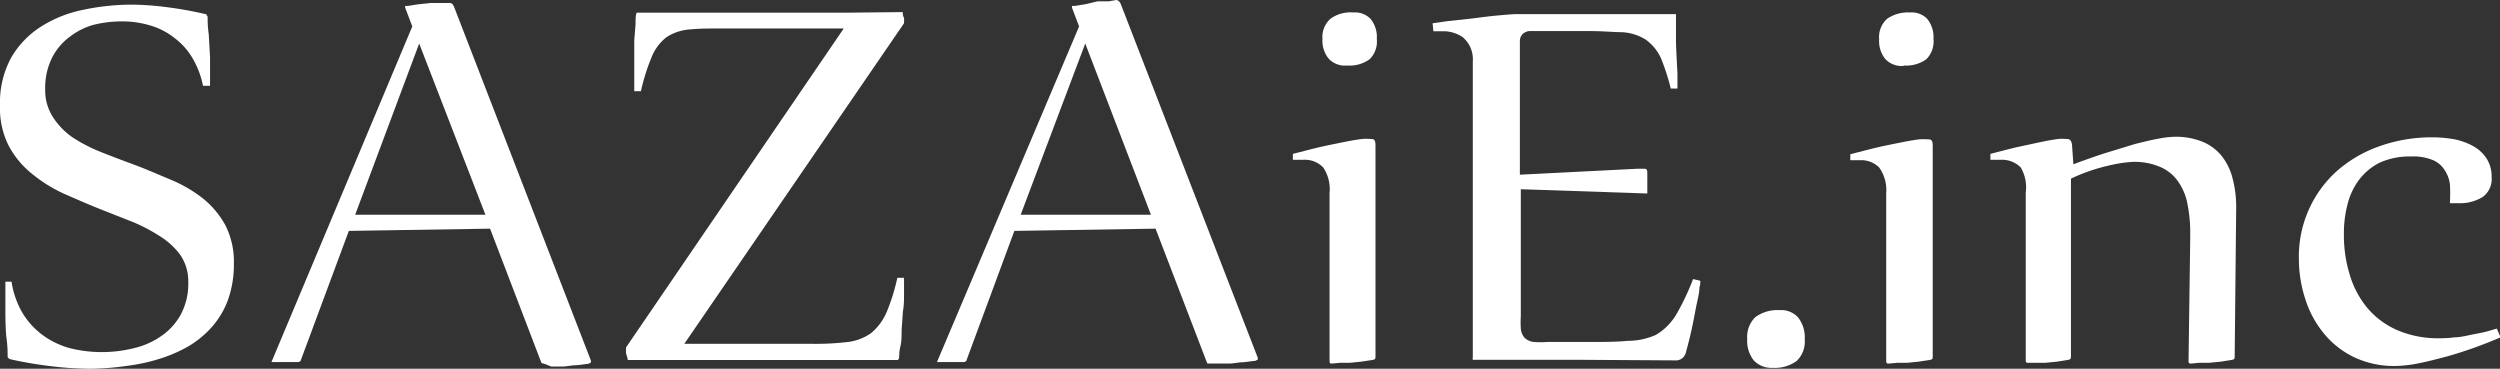
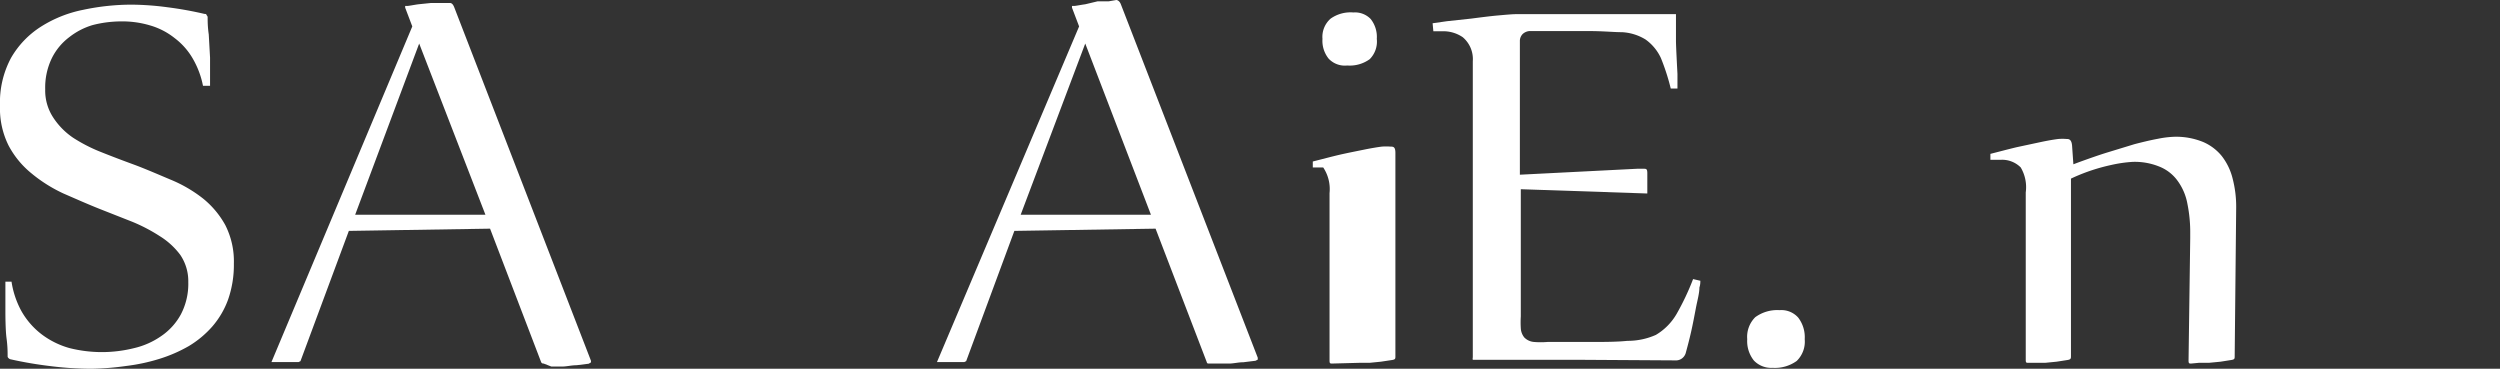
<svg xmlns="http://www.w3.org/2000/svg" viewBox="0 0 134.37 19.82" preserveAspectRatio="xMinYMid" width="134.37" height="19.82">
  <rect x="0" y="0" width="134.37" height="19.82" fill="#333333" stroke="none" />
  <title>logo</title>
  <path d="M4.9,19.82a17.82,17.82,0,0,1-2.17-.14,21.34,21.34,0,0,1-2.17-.37.21.21,0,0,1-.1-.06.15.15,0,0,1-.05-.08c0-.23,0-.56-.06-1S.29,16.81.29,16.81s0-1.57,0-1.67l.33,0a4.78,4.78,0,0,0,.52,1.56,4.11,4.11,0,0,0,1.1,1.27,4.48,4.48,0,0,0,1.5.74,7.12,7.12,0,0,0,3.47,0,4.21,4.21,0,0,0,1.46-.65,3.34,3.34,0,0,0,1.05-1.16,3.54,3.54,0,0,0,.4-1.73,2.52,2.52,0,0,0-.43-1.47,4,4,0,0,0-1.09-1,9.06,9.06,0,0,0-1.49-.78l-1.7-.67c-.66-.26-1.31-.55-2-.85A7.87,7.87,0,0,1,1.67,9.3,4.83,4.83,0,0,1,.46,7.82,4.46,4.46,0,0,1,0,5.68,5.05,5.05,0,0,1,.6,3.1,4.87,4.87,0,0,1,2.19,1.44,6.64,6.64,0,0,1,4.46.53,12.54,12.54,0,0,1,7.09.25,15.28,15.28,0,0,1,9,.39a19.56,19.56,0,0,1,2,.36c.06,0,.09,0,.1.06a.22.22,0,0,1,.06.1c0,.21,0,.53.06.94l.07,1.25c0,.41,0,.77,0,1.09,0,0,0,.34,0,.42l-.38,0a4.7,4.7,0,0,0-.52-1.41,3.69,3.69,0,0,0-1-1.15,3.81,3.81,0,0,0-1.31-.68,5.19,5.19,0,0,0-1.55-.22,6.18,6.18,0,0,0-1.56.2A3.76,3.76,0,0,0,3.72,2a3.17,3.17,0,0,0-.94,1.14,3.62,3.62,0,0,0-.35,1.66,2.64,2.64,0,0,0,.42,1.5A3.84,3.84,0,0,0,3.94,7.41a8.52,8.52,0,0,0,1.51.77c.55.22,1.13.44,1.73.66s1.31.53,2,.82a7.33,7.33,0,0,1,1.72,1,4.82,4.82,0,0,1,1.21,1.44,4.31,4.31,0,0,1,.46,2.07,5.66,5.66,0,0,1-.31,1.93,4.62,4.62,0,0,1-.85,1.45,5.34,5.34,0,0,1-1.26,1.05,7.8,7.8,0,0,1-1.59.69,10,10,0,0,1-1.78.38A14.72,14.72,0,0,1,4.9,19.82Z" style="fill:#fff" />
  <path d="M29.22,19.54a.13.13,0,0,1-.14-.09l-2.74-7.16-7.59.12-2.6,7s0,0-.1.05l-.64,0c-.25,0-.52,0-.82,0L22.16,1.42l-.38-1a.35.35,0,0,1,0-.1s0,0,.1,0,.38-.06.61-.09l.68-.07c.22,0,.42,0,.6,0l.4,0c.05,0,.15,0,.24.22l7.35,19a.32.32,0,0,1,0,.1s0,0-.12.07l-.65.08c-.25,0-.49.06-.72.07l-.64,0Zm-10.13-8h7L22.53,2.34Z" style="fill:#fff" />
-   <path d="M48.26,19.35c-1,0-2,0-2.89,0l-2.54,0h-6.2l-1.25,0-1.64,0c0-.1-.06-.23-.09-.36a1.89,1.89,0,0,1,0-.32L45.35,1.53H38.9c-.73,0-1.32,0-1.79.05A2.63,2.63,0,0,0,35.82,2,2.58,2.58,0,0,0,35,3.13a10.51,10.51,0,0,0-.55,1.77l-.36,0s0-.55,0-.82l0-.91c0-.33,0-.65,0-1l.07-.87c0-.26,0-.47.06-.62h.45l2.45,0h8.51L48.52.65c0,.09,0,.19.07.31a1.59,1.59,0,0,1,0,.23s0,0,0,.06L36.78,18.48h6.91a14.87,14.87,0,0,0,1.81-.09,2.75,2.75,0,0,0,1.31-.48,3,3,0,0,0,.86-1.17,10.4,10.4,0,0,0,.56-1.81l.36,0a.66.66,0,0,0,0,.15c0,.2,0,.44,0,.72s0,.6-.06.94l-.07,1c0,.33,0,.63-.07.9s-.05.48-.07.63Z" style="fill:#fff" />
  <path d="M65,19.54c-.09,0-.12,0-.14-.08l-2.75-7.17-7.59.12-2.59,7s0,0-.1.05l-.65,0c-.24,0-.52,0-.82,0L58,1.42l-.38-1a.36.36,0,0,1,0-.1s0,0,.1,0,.38-.06.61-.09L59,.07c.22,0,.42,0,.6,0L60,0s.15,0,.24.22l7.36,19a.61.61,0,0,1,0,.11s0,0-.12.06l-.65.08c-.25,0-.49.06-.72.07l-.64,0Zm-10.14-8h7L58.33,2.34Z" style="fill:#fff" />
-   <path d="M71.6,19.54c-.1,0-.14,0-.14-.16v-9A2.1,2.1,0,0,0,71.12,9a1.36,1.36,0,0,0-1.07-.41h-.37l-.19,0,0-.32c.52-.13,1-.26,1.43-.36s1-.21,1.34-.28.7-.13.94-.16a2.85,2.85,0,0,1,.46,0c.15,0,.27,0,.27.34V19.14c0,.14,0,.18-.18.21l-.6.09-.6.06-.53,0Z" style="fill:#fff" />
+   <path d="M71.6,19.54c-.1,0-.14,0-.14-.16v-9A2.1,2.1,0,0,0,71.12,9h-.37l-.19,0,0-.32c.52-.13,1-.26,1.43-.36s1-.21,1.34-.28.7-.13.94-.16a2.85,2.85,0,0,1,.46,0c.15,0,.27,0,.27.34V19.14c0,.14,0,.18-.18.21l-.6.09-.6.06-.53,0Z" style="fill:#fff" />
  <path d="M72.41,3.52a1.19,1.19,0,0,1-1-.37,1.53,1.53,0,0,1-.33-1.06A1.3,1.3,0,0,1,71.52,1,1.85,1.85,0,0,1,72.74.67a1.17,1.17,0,0,1,.93.35A1.54,1.54,0,0,1,74,2.09a1.34,1.34,0,0,1-.38,1.09A1.83,1.83,0,0,1,72.41,3.52Z" style="fill:#fff" />
  <path d="M85.15,19.34h-5.9c-.06,0-.09,0-.09,0a.27.27,0,0,1,0-.13V3.29A1.54,1.54,0,0,0,78.62,2a1.85,1.85,0,0,0-1.09-.32l-.49,0L77,1.25l.77-.11L79.07,1c.55-.07,1-.13,1.45-.17s.78-.07,1-.07h7.2l1.36,0,0,.22,0,.4c0,.25,0,.52,0,.82s.08,1.77.08,1.77,0,.75,0,.79l-.36,0a11.79,11.79,0,0,0-.53-1.64,2.51,2.51,0,0,0-.83-1,2.68,2.68,0,0,0-1.26-.39c-.45,0-1-.06-1.8-.06H82.2a.6.6,0,0,0-.36.16.53.53,0,0,0-.15.36c0,.08,0,.2,0,.35V9.39L88,9.07h.33c.15,0,.21,0,.21.24s0,.41,0,.62l0,.47-6.8-.23V17a5.43,5.43,0,0,0,0,.65.86.86,0,0,0,.19.49.82.82,0,0,0,.52.24,4.43,4.43,0,0,0,.72,0h2.14c.86,0,1.59,0,2.16-.06A3.72,3.72,0,0,0,89,18a3.13,3.13,0,0,0,1.11-1.12A13.55,13.55,0,0,0,91,15l.39.09c0,.09,0,.21-.05.36,0,.32-.11.69-.19,1.11s-.16.85-.26,1.29-.2.81-.29,1.14a.55.55,0,0,1-.57.38Z" style="fill:#fff" />
  <path d="M95.27,19.77a1.28,1.28,0,0,1-1-.39,1.67,1.67,0,0,1-.36-1.15,1.49,1.49,0,0,1,.43-1.18,2,2,0,0,1,1.31-.38,1.21,1.21,0,0,1,1,.4A1.73,1.73,0,0,1,97,18.23a1.45,1.45,0,0,1-.43,1.17A2,2,0,0,1,95.27,19.77Z" style="fill:#fff" />
-   <path d="M101.53,19.54c-.11,0-.15,0-.15-.16v-9A2.08,2.08,0,0,0,101,9,1.36,1.36,0,0,0,100,8.61h-.36l-.19,0,0-.32c.51-.13,1-.26,1.42-.36s1-.21,1.34-.28.7-.13.94-.16a3.08,3.08,0,0,1,.46,0c.15,0,.27,0,.27.34V19.14c0,.14,0,.18-.18.21l-.59.09-.61.06-.53,0Zm.8-16a1.19,1.19,0,0,1-1-.37,1.53,1.53,0,0,1-.33-1.06A1.32,1.32,0,0,1,101.44,1a2,2,0,0,1,1.22-.33,1.16,1.16,0,0,1,.93.35,1.56,1.56,0,0,1,.33,1.07,1.35,1.35,0,0,1-.38,1.09A1.82,1.82,0,0,1,102.33,3.52Z" style="fill:#fff" />
  <path d="M117.77,19.54c-.1,0-.14,0-.14-.16l.09-6.56v-.25a7.67,7.67,0,0,0-.15-1.61,3,3,0,0,0-.52-1.23,2.22,2.22,0,0,0-1-.78,3.51,3.51,0,0,0-1.42-.25,7.24,7.24,0,0,0-1.17.17,10.07,10.07,0,0,0-2,.66l-.15.07v9.54c0,.12,0,.18-.19.21l-.58.09-.61.06-.55,0h-.36c-.11,0-.14,0-.14-.16v-9A2.08,2.08,0,0,0,108.61,9a1.41,1.41,0,0,0-1.09-.41h-.35l-.19,0,0-.32c.51-.13,1-.26,1.42-.36l1.31-.28c.38-.08.68-.13.92-.16a2.68,2.68,0,0,1,.44,0c.11,0,.27,0,.3.36l.07,1,.32-.12c.5-.18,1-.36,1.52-.52l1.44-.44c.46-.12.88-.22,1.26-.29a5.24,5.24,0,0,1,.92-.11,3.84,3.84,0,0,1,1.51.28,2.62,2.62,0,0,1,1,.75A3.23,3.23,0,0,1,120,9.6a6,6,0,0,1,.19,1.59l-.08,7.94c0,.15,0,.19-.19.22l-.57.09-.62.06-.54,0Z" style="fill:#fff" />
-   <path d="M128.75,19.67a5,5,0,0,1-2.22-.47,4.75,4.75,0,0,1-1.62-1.27,5.51,5.51,0,0,1-1-1.84,7,7,0,0,1-.35-2.2,6.17,6.17,0,0,1,2.08-4.73,6.94,6.94,0,0,1,2.28-1.31,8.39,8.39,0,0,1,2.82-.47,6.78,6.78,0,0,1,1.2.11,3.55,3.55,0,0,1,1,.37,2.06,2.06,0,0,1,.71.66,1.8,1.8,0,0,1,.27,1,1.19,1.19,0,0,1-.47,1.06,2.29,2.29,0,0,1-1.3.34l-.47,0v-.09a8.12,8.12,0,0,0,0-.9,1.75,1.75,0,0,0-.3-.81,1.38,1.38,0,0,0-.68-.54,2.81,2.81,0,0,0-1.11-.17,3.9,3.9,0,0,0-1.68.33,3.18,3.18,0,0,0-1.12.93,3.71,3.71,0,0,0-.62,1.33,6.16,6.16,0,0,0-.19,1.58,7.16,7.16,0,0,0,.31,2.17,5,5,0,0,0,.94,1.79,4.44,4.44,0,0,0,1.63,1.21,5.55,5.55,0,0,0,2.3.43,5.5,5.5,0,0,0,.77-.05c.28,0,.57-.07.86-.13s.58-.11.86-.18l.55-.16.2.47c-.44.19-.89.37-1.39.55s-1.15.39-1.65.52-1,.26-1.48.35A6.7,6.7,0,0,1,128.75,19.67Z" style="fill:#fff" />
</svg>